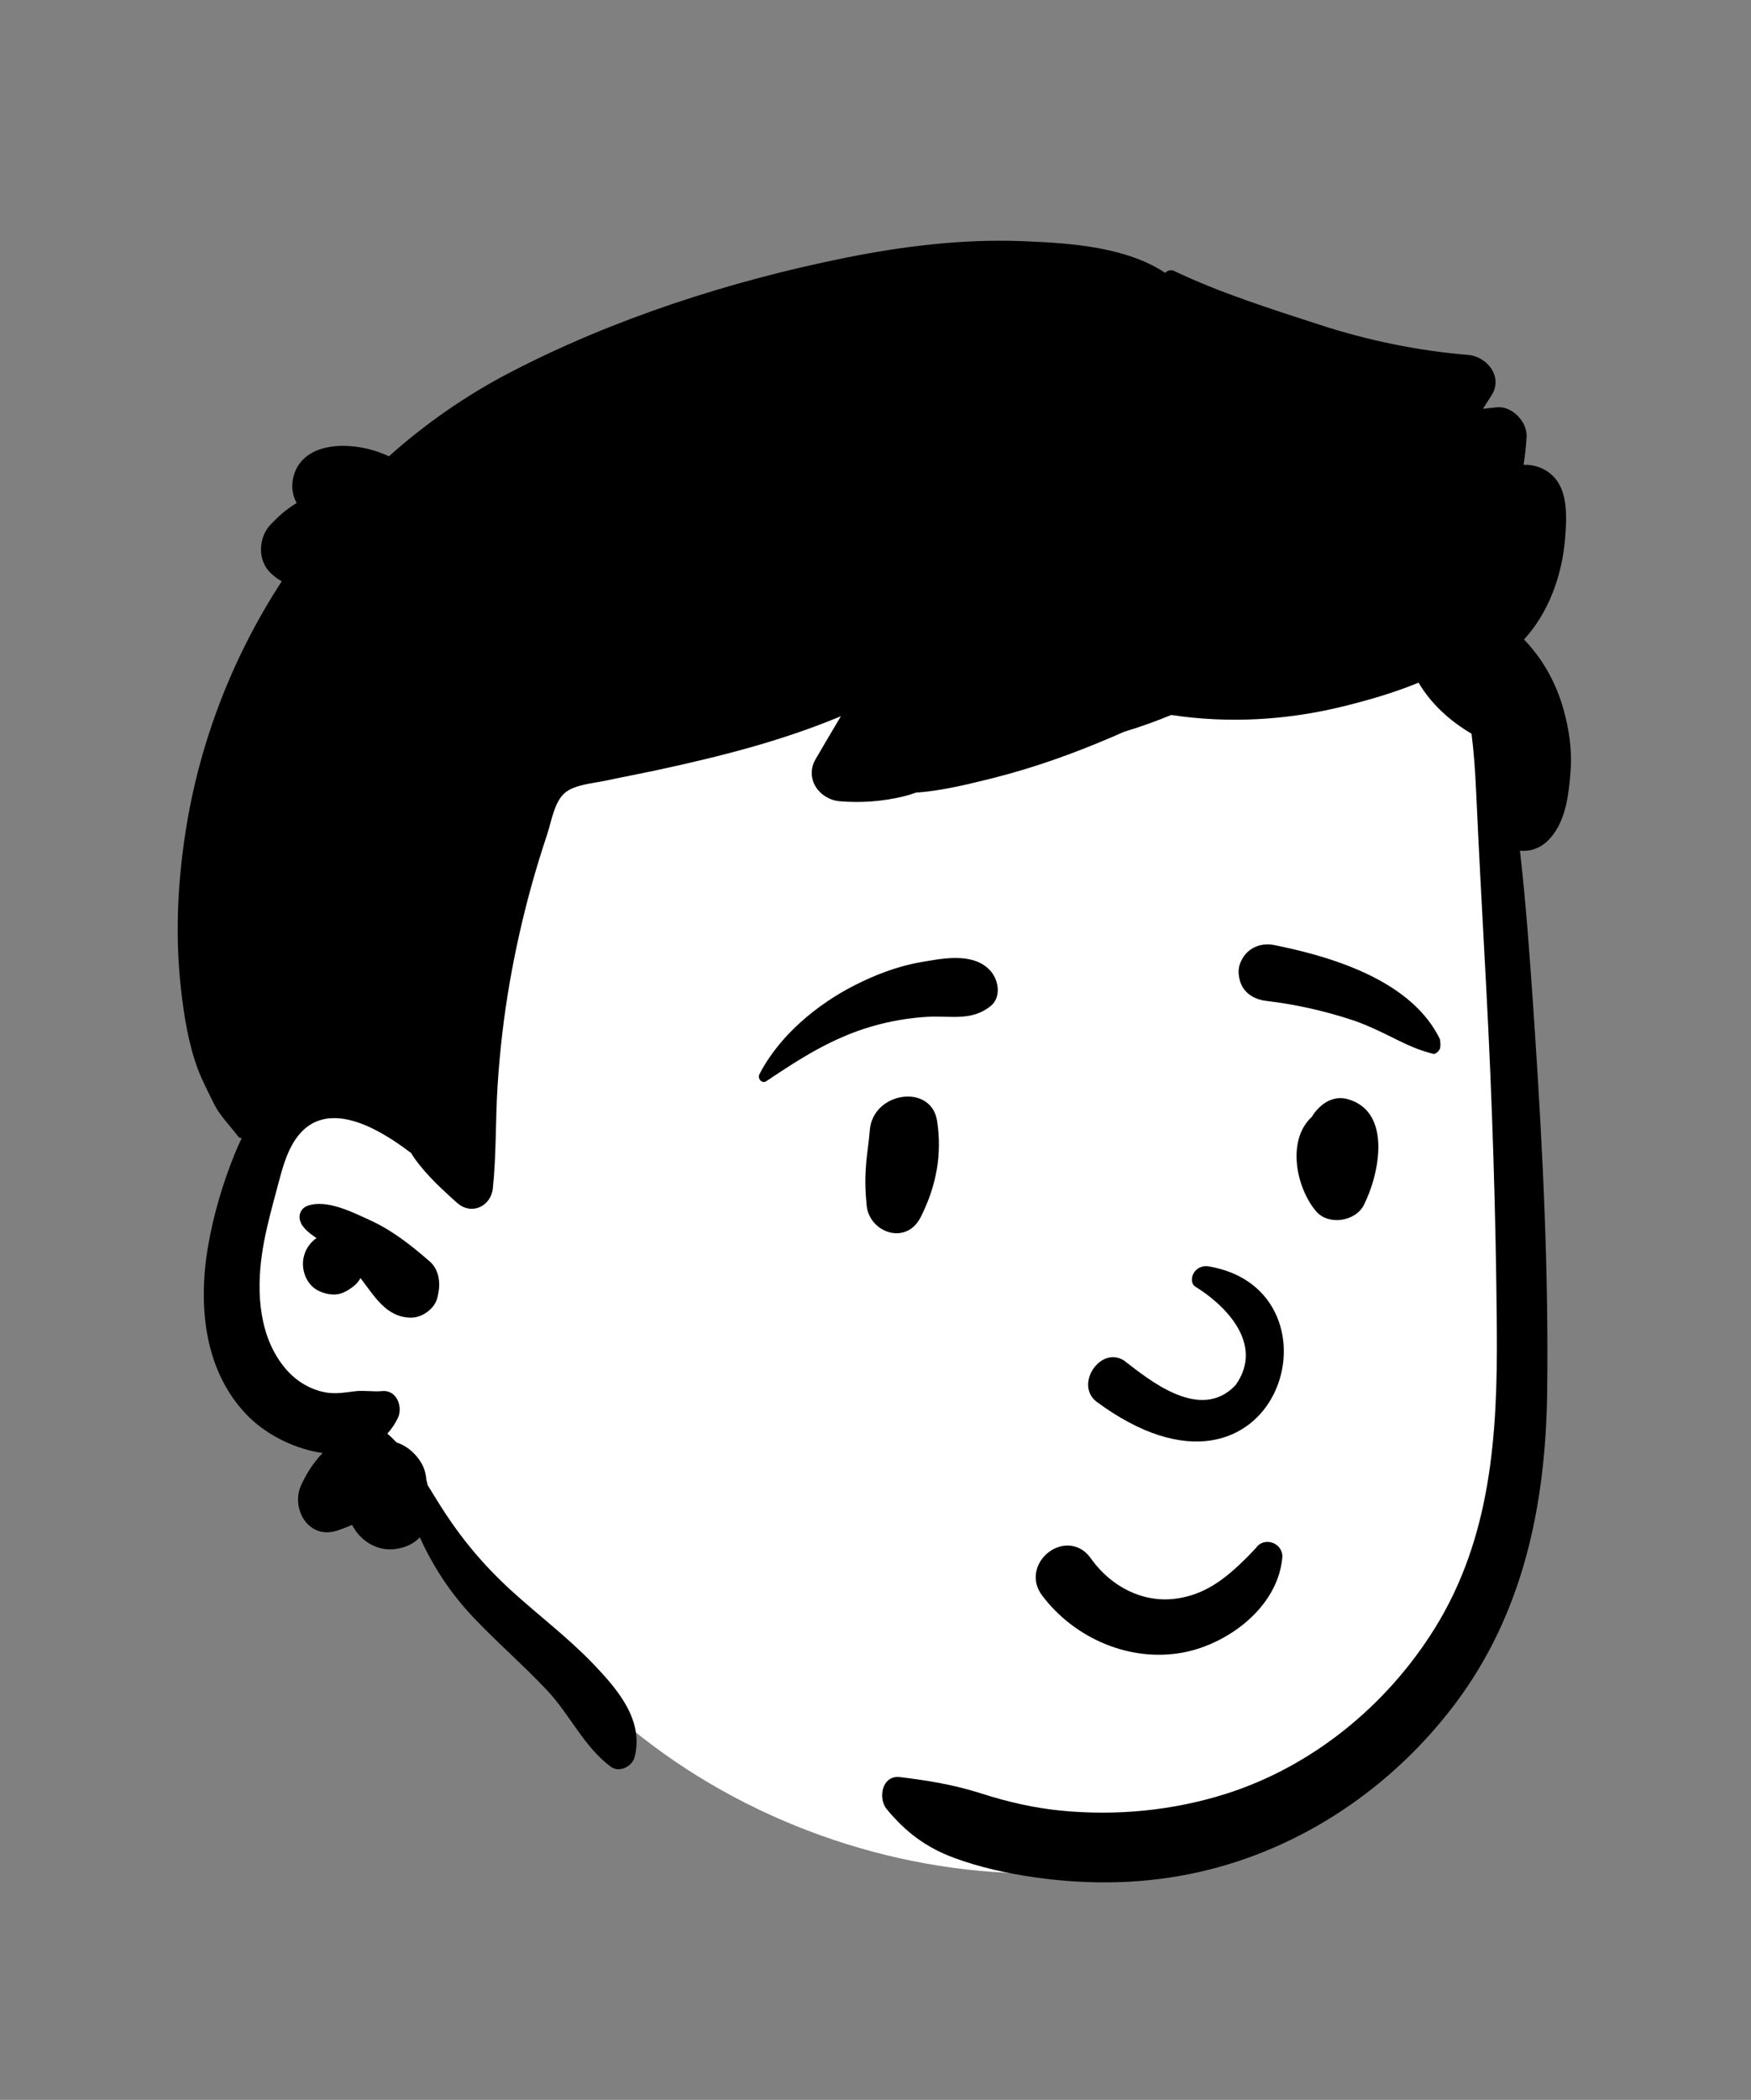
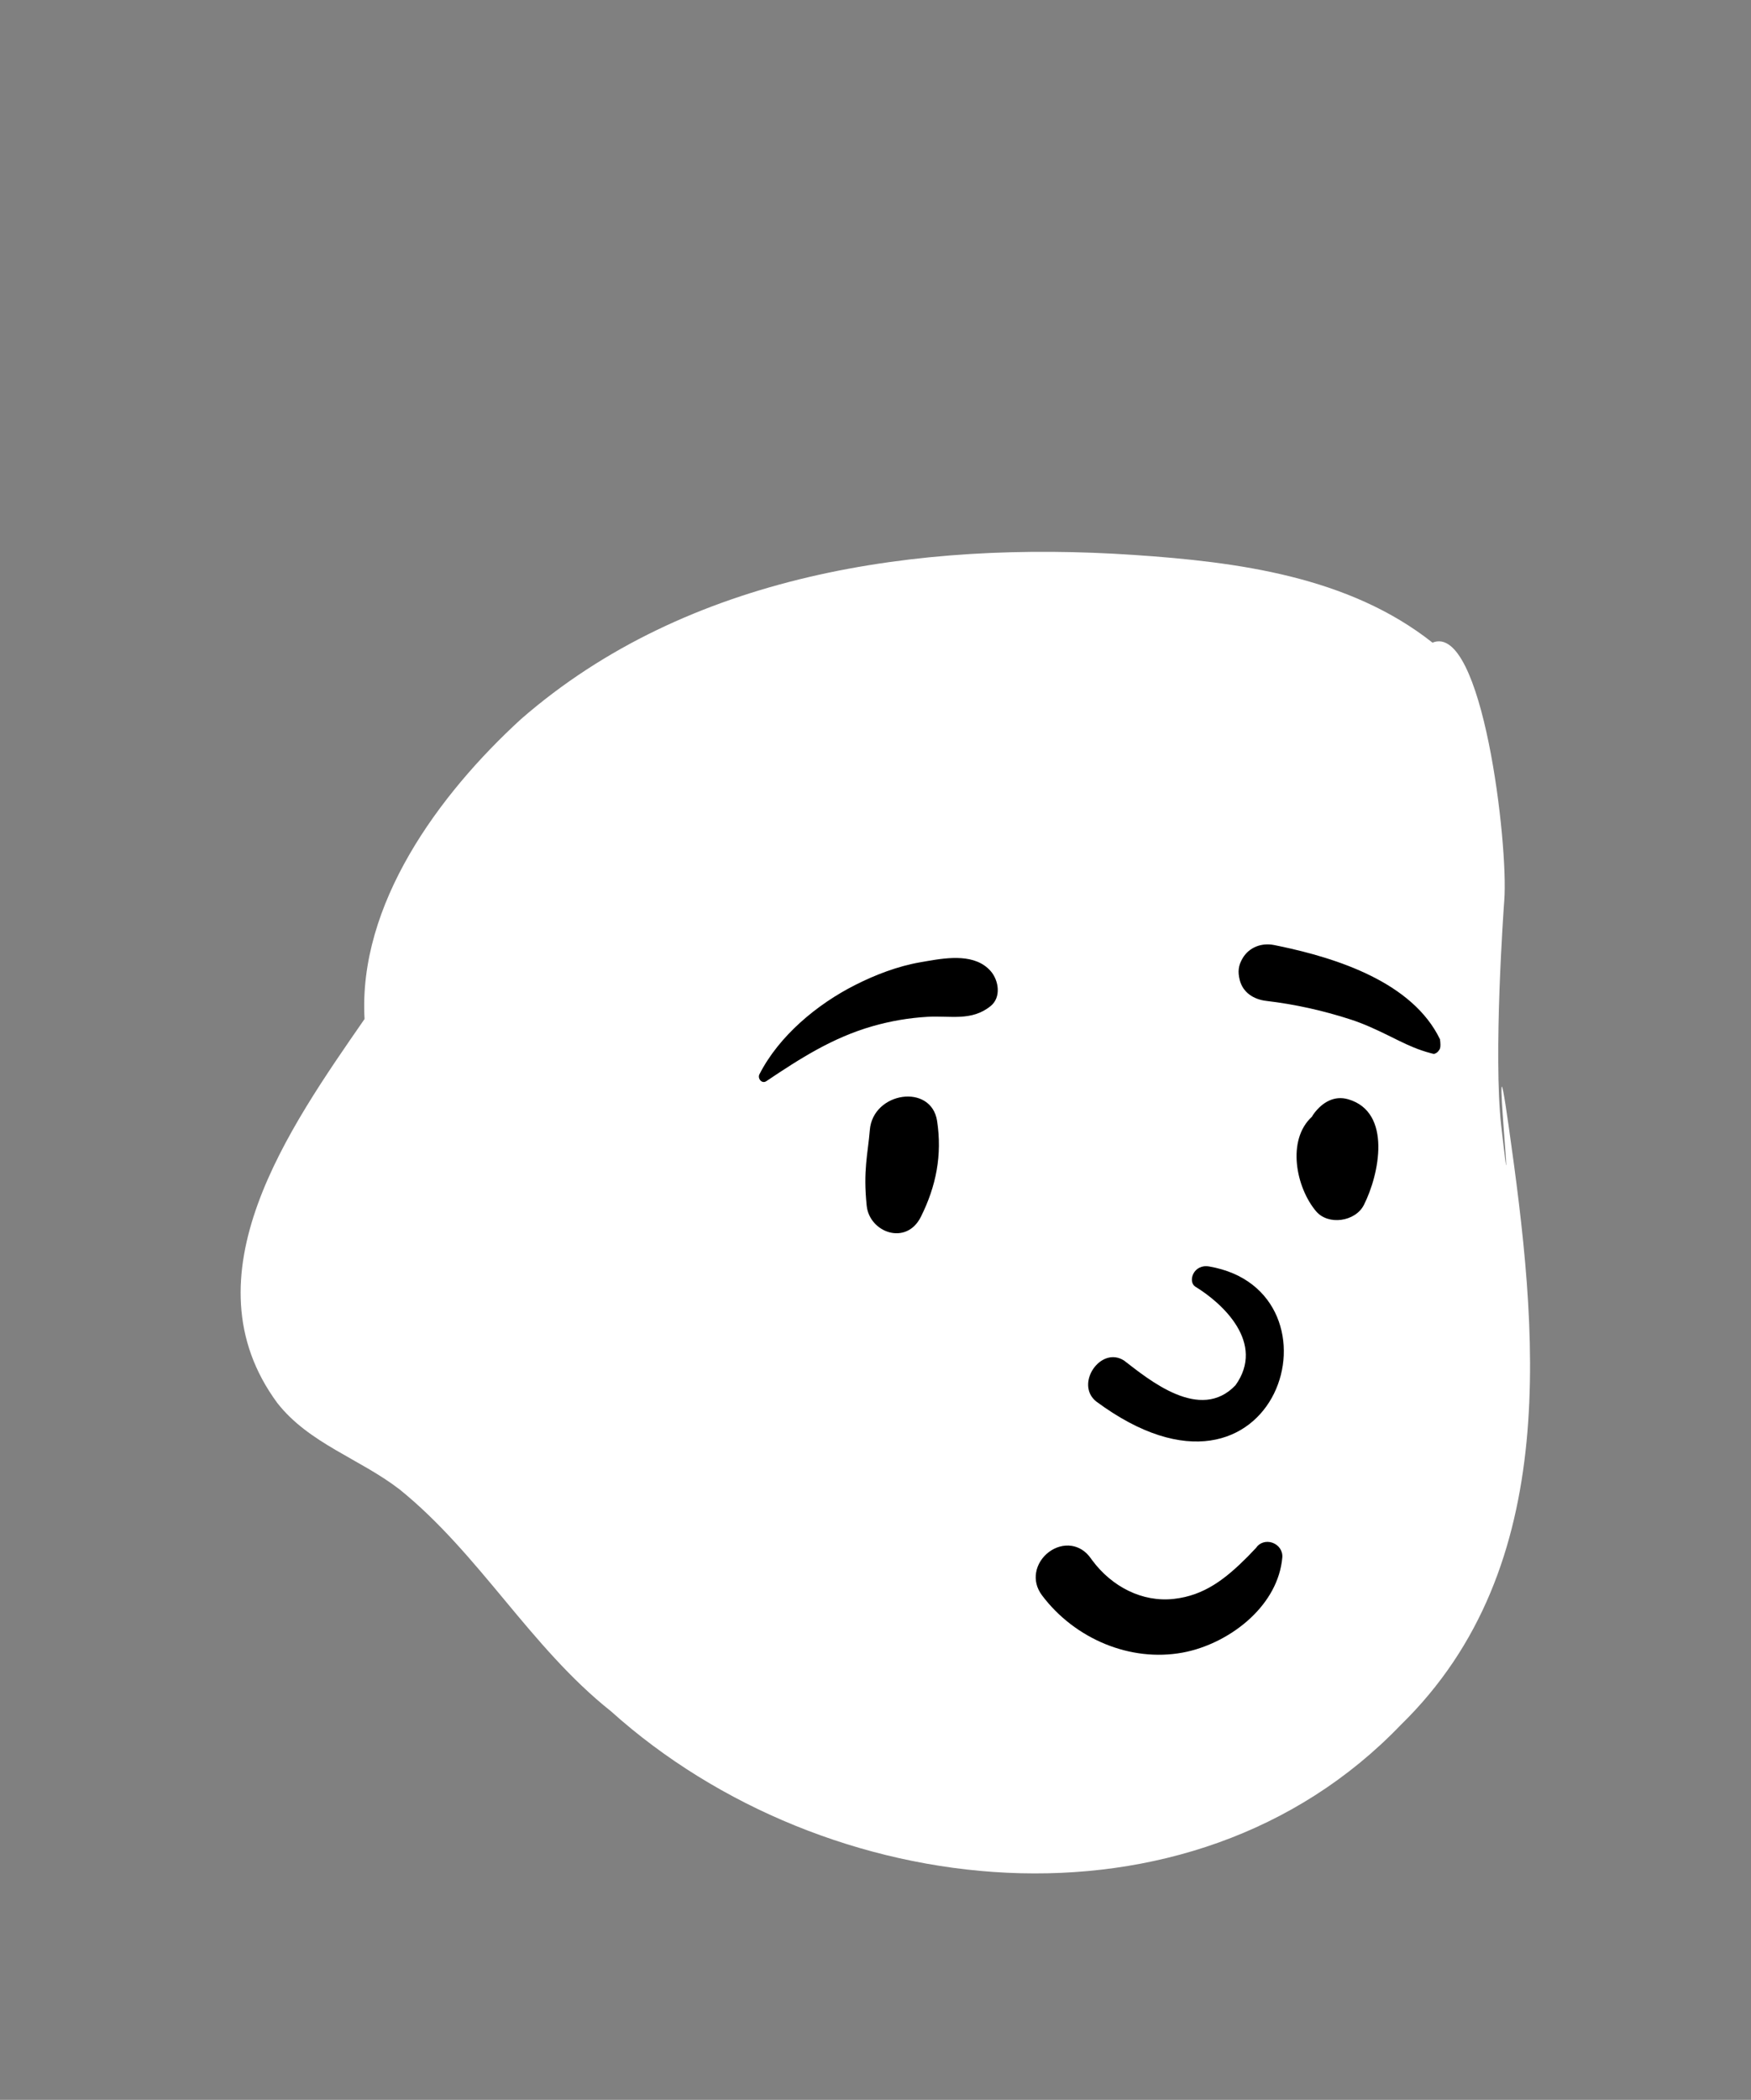
<svg xmlns="http://www.w3.org/2000/svg" width="473" height="567" viewBox="0 0 473 567" fill="none">
  <rect x="0" y="0" width="473" height="567" fill="#808080" stroke="none" />
  <path fill-rule="evenodd" clip-rule="evenodd" d="M405.529 304.003C403.376 285.088 406.162 245.552 406.349 243.15C407.529 227.965 400.414 168.002 386.964 173.527C364.402 155.666 334.351 151.722 306.251 149.838C247.884 145.924 185.791 154.909 140.721 194.189C118.432 214.588 96.733 244.257 98.477 275.149C78.226 304.431 49.677 344.598 74.909 378.831C83.485 389.768 97.117 393.841 107.891 402.124C129.563 419.604 143.159 444.69 165.036 462.066C222.997 514.149 321.414 525.029 378.36 465.789C422.395 422.885 415.275 358.699 407.529 304.003C402.322 267.23 409.729 340.904 405.529 304.003Z" fill="white" />
-   <path fill-rule="evenodd" clip-rule="evenodd" d="M228.28 69.625C243.89 66.475 259.919 64.515 275.86 65.105L277.089 65.153C289.083 65.632 304.273 66.693 314.736 73.667C315.338 73.063 316.306 72.753 317.184 73.172C329.618 79.107 343.294 83.398 356.386 87.662C369.418 91.905 382.938 94.706 396.597 95.835C401.736 96.26 406.134 101.809 402.88 106.786C402.106 107.972 401.352 109.17 400.601 110.371C401.857 110.24 403.113 110.105 404.369 109.978C408.502 109.562 412.631 113.973 412.386 117.997C412.233 120.528 411.96 123.029 411.556 125.5C413.13 125.467 414.695 125.703 416.207 126.342C423.863 129.575 423.33 138.694 422.757 145.632C421.963 155.26 418.362 165.458 411.676 172.664C416.668 177.849 420.202 184.041 422.31 191.395C423.839 196.765 424.69 202.485 424.27 208.075L424.136 209.749C423.617 215.815 422.584 222.531 418.22 226.895C415.98 229.145 413.22 229.965 410.589 229.705C412.18 243.685 413.2 257.745 414.16 271.755L414.61 278.451C416.752 310.831 418.361 343.422 417.94 375.855C417.549 406.165 411.56 435.585 392.97 460.195C376.039 482.605 351.73 499.125 324.23 505.405C309.41 508.795 294.28 509.035 279.28 506.875C272.009 505.825 264.69 504.215 257.789 501.675C250.15 498.855 244.66 494.705 239.52 488.485C237.089 485.535 238.259 479.255 243.1 479.845C250.421 480.733 257.105 481.803 264.124 483.968L265.129 484.285C272.12 486.525 279.36 488.195 286.669 488.905C301.64 490.355 316.839 488.895 331.18 484.355C354.53 476.955 374.64 460.465 387.53 439.745C402.83 415.185 404.56 387.305 404.339 359.065C404.102 328.077 403.094 297.07 401.449 266.114L401.169 260.955C400.299 245.025 399.459 229.085 398.72 213.145C398.49 208.145 398.14 203.105 397.509 198.115C391.74 194.735 386.57 190.075 383.2 184.325C376.43 187.125 369.31 189.145 362.759 190.755C347.585 194.487 331.831 195.393 316.386 193.056C312.22 194.777 307.971 196.29 303.657 197.592C302.491 198.109 301.325 198.617 300.16 199.115C289.759 203.565 279.209 207.335 268.23 210.095L265.533 210.768C259.755 212.192 253.479 213.595 247.33 214.035C246.32 214.425 245.23 214.755 244.039 215.045C238.44 216.405 232.629 216.835 226.89 216.355C221.299 215.885 217.259 210.235 220.339 204.945C222.589 201.085 224.86 197.235 227.15 193.395C219.18 196.715 210.95 199.475 202.65 201.815C194.27 204.175 185.77 206.165 177.259 207.995C172.709 208.965 168.14 209.825 163.6 210.795C160.35 211.485 155.36 211.845 152.709 213.985C149.78 216.335 148.95 221.815 147.839 225.195C146.379 229.585 145.009 233.995 143.759 238.455C141.27 247.355 139.23 256.385 137.65 265.505C136.07 274.635 135.009 283.855 134.419 293.105C133.83 302.345 134.089 311.645 133.14 320.845C132.629 325.725 127.39 328.235 123.52 324.825C123.066 324.425 122.608 324.021 122.155 323.612L121.48 322.995C118.169 319.995 114.959 316.815 112.31 313.235C111.83 312.575 111.37 311.885 110.94 311.185C110.87 311.185 110.81 311.165 110.74 311.115L110.005 310.562C101.918 304.543 88.406 296.694 80.52 306.695C78.007 309.881 76.72 313.938 75.653 317.851L73.779 324.856C72.567 329.428 71.426 334.026 70.759 338.705C69.249 349.185 70.009 361.265 77.22 369.665C80.1 373.025 84.07 375.425 88.499 376.055C90.97 376.395 93.41 375.975 95.86 375.665C98.35 375.355 100.749 375.855 103.24 375.615C107.2 375.225 108.93 379.965 107.45 382.945C106.65 384.545 105.709 385.925 104.64 387.095C105.499 387.835 106.32 388.635 107.11 389.475C109.45 390.225 111.549 391.835 113.12 393.965C114.39 395.685 115.049 397.555 115.16 399.525C115.299 400.015 115.419 400.515 115.53 401.025L117.675 404.507C118.147 405.271 118.617 406.025 119.089 406.765C124.549 415.365 130.61 422.645 138.14 429.505C145.39 436.105 153.259 442.015 160.07 449.095L160.872 449.936C167.222 456.627 173.915 464.726 171.43 474.455C170.79 476.955 167.299 478.755 165.02 477.065C157.69 471.625 153.999 463.005 147.78 456.405C141.379 449.605 134.289 443.495 127.87 436.715C121.799 430.315 117.009 423.065 113.4 415.085C111.959 416.675 109.86 417.805 106.95 418.245C101.95 418.995 97.289 416.065 95.11 411.735C93.709 412.355 92.28 412.915 90.839 413.355C83.259 415.675 78.49 407.245 81.35 401.015C82.879 397.675 84.789 394.775 87.16 392.335C79.749 391.315 72.209 387.485 67.339 382.705C55.12 370.695 53.44 352.645 56.19 336.595C57.65 328.085 60.169 319.475 63.44 311.485C64.009 310.095 64.62 308.695 65.289 307.315C64.919 307.305 64.539 307.145 64.299 306.835C62.089 303.815 59.4 301.345 57.759 297.965C56.249 294.865 54.57 291.725 53.379 288.495C50.93 281.885 49.73 274.425 48.93 267.435C47.28 253.125 47.919 238.905 50.11 224.685C53.839 200.465 62.847 177.287 76.118 156.949C75.395 156.569 74.703 156.111 74.058 155.569L73.739 155.291L73.221 154.823C69.434 151.396 69.761 144.973 73.221 141.502L74.314 140.407C75.698 139.032 76.891 137.943 79.126 136.446C79.456 136.225 79.793 136.017 80.134 135.823C78.964 133.661 78.558 131.133 79.373 128.344C82.213 118.628 96.193 118.972 105.054 123.209C114.857 114.46 125.727 106.865 137.509 100.715C165.57 86.075 197.299 75.865 228.28 69.625ZM83.23 325.525C88.47 323.815 95.43 327.405 100.14 329.565C106.11 332.305 111.19 336.355 116.11 340.635C118.56 342.775 118.999 346.275 118.39 349.265C118.329 349.565 118.27 349.875 118.199 350.185C117.549 353.375 113.989 355.885 110.839 355.795C104.249 355.615 101.11 349.925 97.379 345.105C96.94 345.885 96.39 346.605 95.709 347.145L95.249 347.505C93.701 348.684 91.995 349.626 89.949 349.535C88.499 349.465 87.11 349.095 85.829 348.425C82.629 346.735 81.22 342.595 82.089 339.225C82.629 337.105 83.869 335.445 85.489 334.295L84.885 333.882C83.593 332.983 82.415 332.035 81.496 330.636L81.289 330.305H81.369C80.369 328.585 81.02 326.245 83.23 325.525Z" fill="black" />
  <path fill-rule="evenodd" clip-rule="evenodd" d="M298.587 443.927C291.864 441.184 285.866 436.61 281.481 430.766C279.957 428.735 279.561 426.59 279.881 424.628C280.241 422.421 281.546 420.422 283.326 419.081C285.112 417.735 287.345 417.072 289.504 417.41C291.381 417.704 293.248 418.731 294.727 420.862L295.035 421.288C297.642 424.815 301.04 427.709 304.91 429.574C308.641 431.372 312.814 432.211 317.132 431.723C325.356 430.794 331.024 426.346 337.049 420.307C337.796 419.544 338.543 418.758 339.294 417.959C339.768 417.234 340.426 416.769 341.157 416.524C341.968 416.253 342.886 416.269 343.726 416.562C344.537 416.845 345.262 417.381 345.747 418.095C346.209 418.773 346.471 419.61 346.386 420.574C345.835 426.833 342.562 432.419 337.914 436.805C332.752 441.677 325.909 445.047 319.466 446.229C312.368 447.531 305.136 446.598 298.587 443.927V443.927ZM322.814 347.367C330.366 351.957 341.872 362.66 333.748 374.04C324.186 384.073 310.418 372.569 303.634 367.366C297.343 363.334 290.275 373.704 296.112 378.413C345.136 414.708 365.031 348.567 326.634 341.97C322.406 341.243 320.836 345.947 322.814 347.367ZM234.963 305.146C235.798 294.79 251.57 292.438 253.139 302.686C254.544 311.866 252.89 320.299 248.755 328.564C244.804 336.46 234.874 332.777 234.123 325.587C233.116 315.949 234.444 311.589 234.963 305.146ZM355.027 300.561C357.226 297.681 360.401 295.715 364.205 296.826C376.09 300.299 372.587 317.172 368.413 325.385C366.145 329.845 358.814 330.976 355.501 327.049C350.101 320.645 347.515 307.856 354.38 301.548C354.566 301.222 354.773 300.893 355.027 300.561ZM248.588 259.83L250.465 259.502C256.273 258.497 263.494 257.532 267.603 262.201C269.782 264.677 270.532 269.279 267.603 271.649C262.451 275.819 256.755 274.203 250.581 274.556C245.493 274.848 240.603 275.69 235.702 277.091C224.95 280.164 216.189 285.774 207.006 291.934C205.801 292.742 204.571 291.201 205.146 290.074C210.447 279.691 220.72 271.162 231.01 265.963C236.502 263.188 242.512 260.886 248.588 259.83ZM344.193 255.179L345.63 255.473C361.267 258.742 381.583 265.271 388.988 280.631C389.271 282.803 388.972 283.268 388.73 283.572L388.649 283.673C388.45 283.933 388.29 284.291 387.349 284.587C387.087 284.525 386.824 284.459 386.557 284.389C383.163 283.499 380.477 282.274 377.877 281.002L375.058 279.613C371.788 278.01 368.488 276.465 364.992 275.324C357.53 272.89 349.854 271.175 342.06 270.26C340.37 270.061 338.744 269.491 337.46 268.514C336.242 267.587 335.311 266.302 334.887 264.595C334.337 262.386 334.495 260.714 335.68 258.721C336.572 257.224 337.847 256.187 339.311 255.591C340.804 254.984 342.503 254.841 344.193 255.179Z" fill="black" />
</svg>